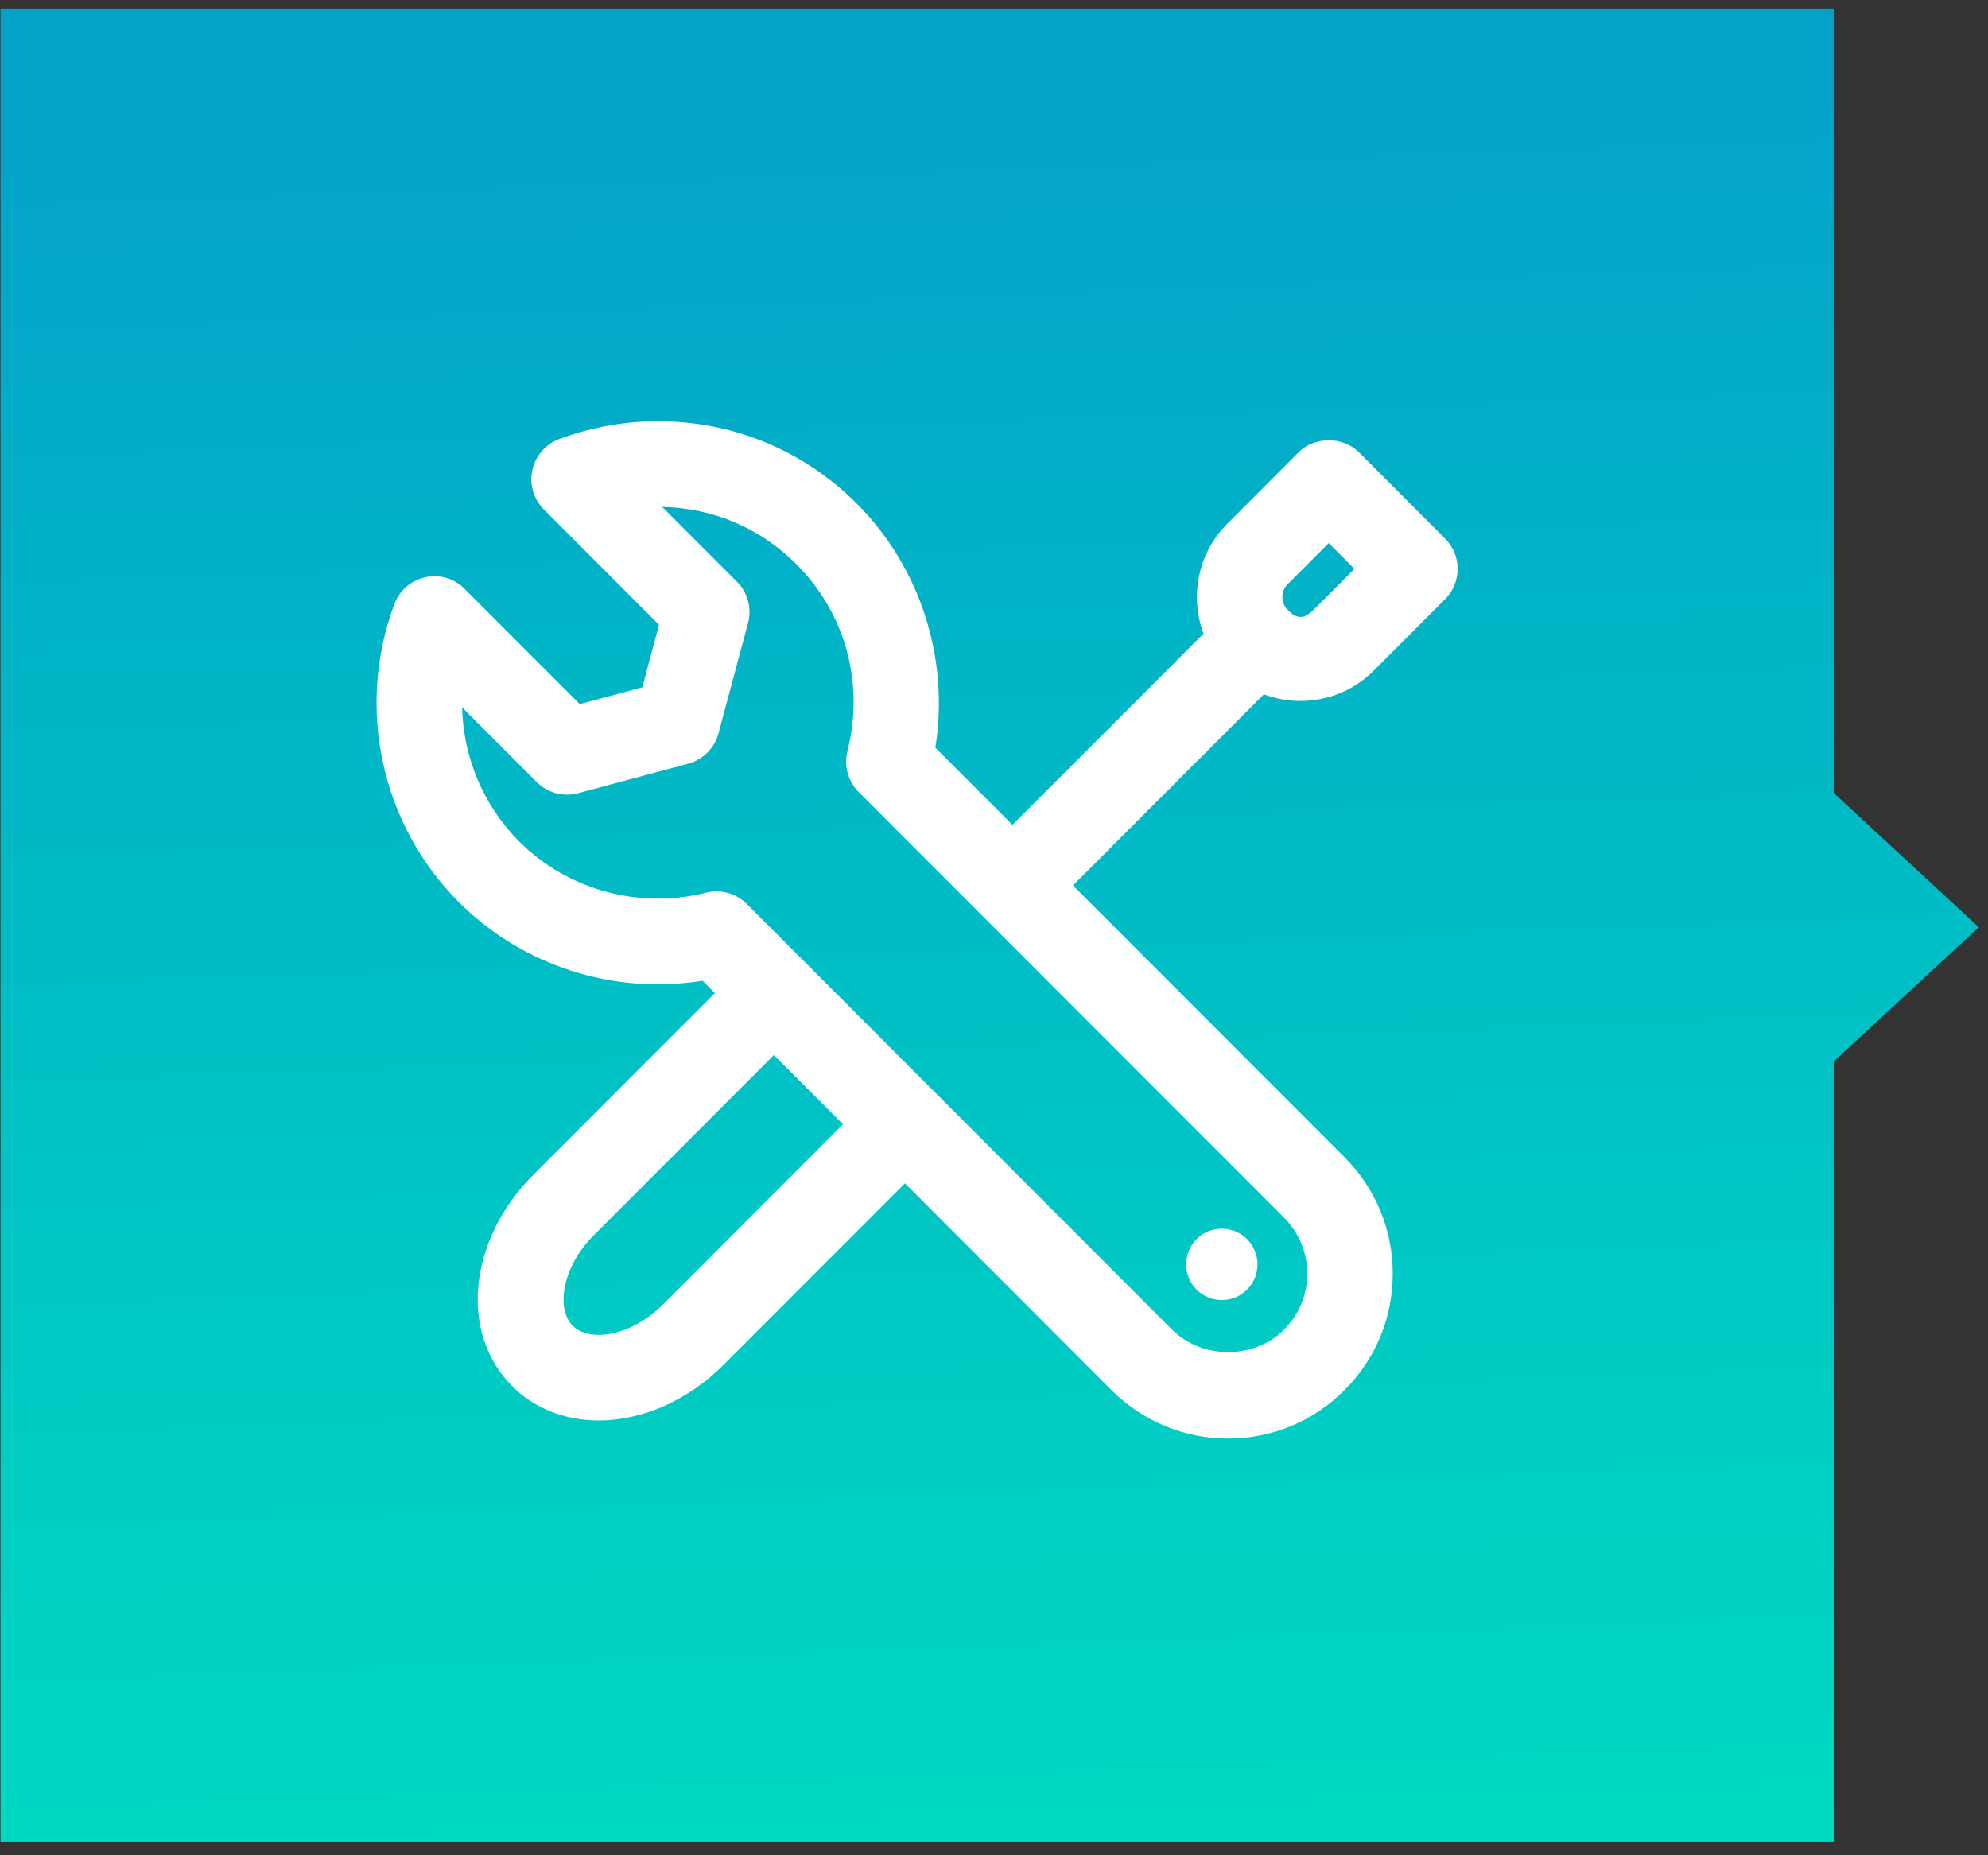
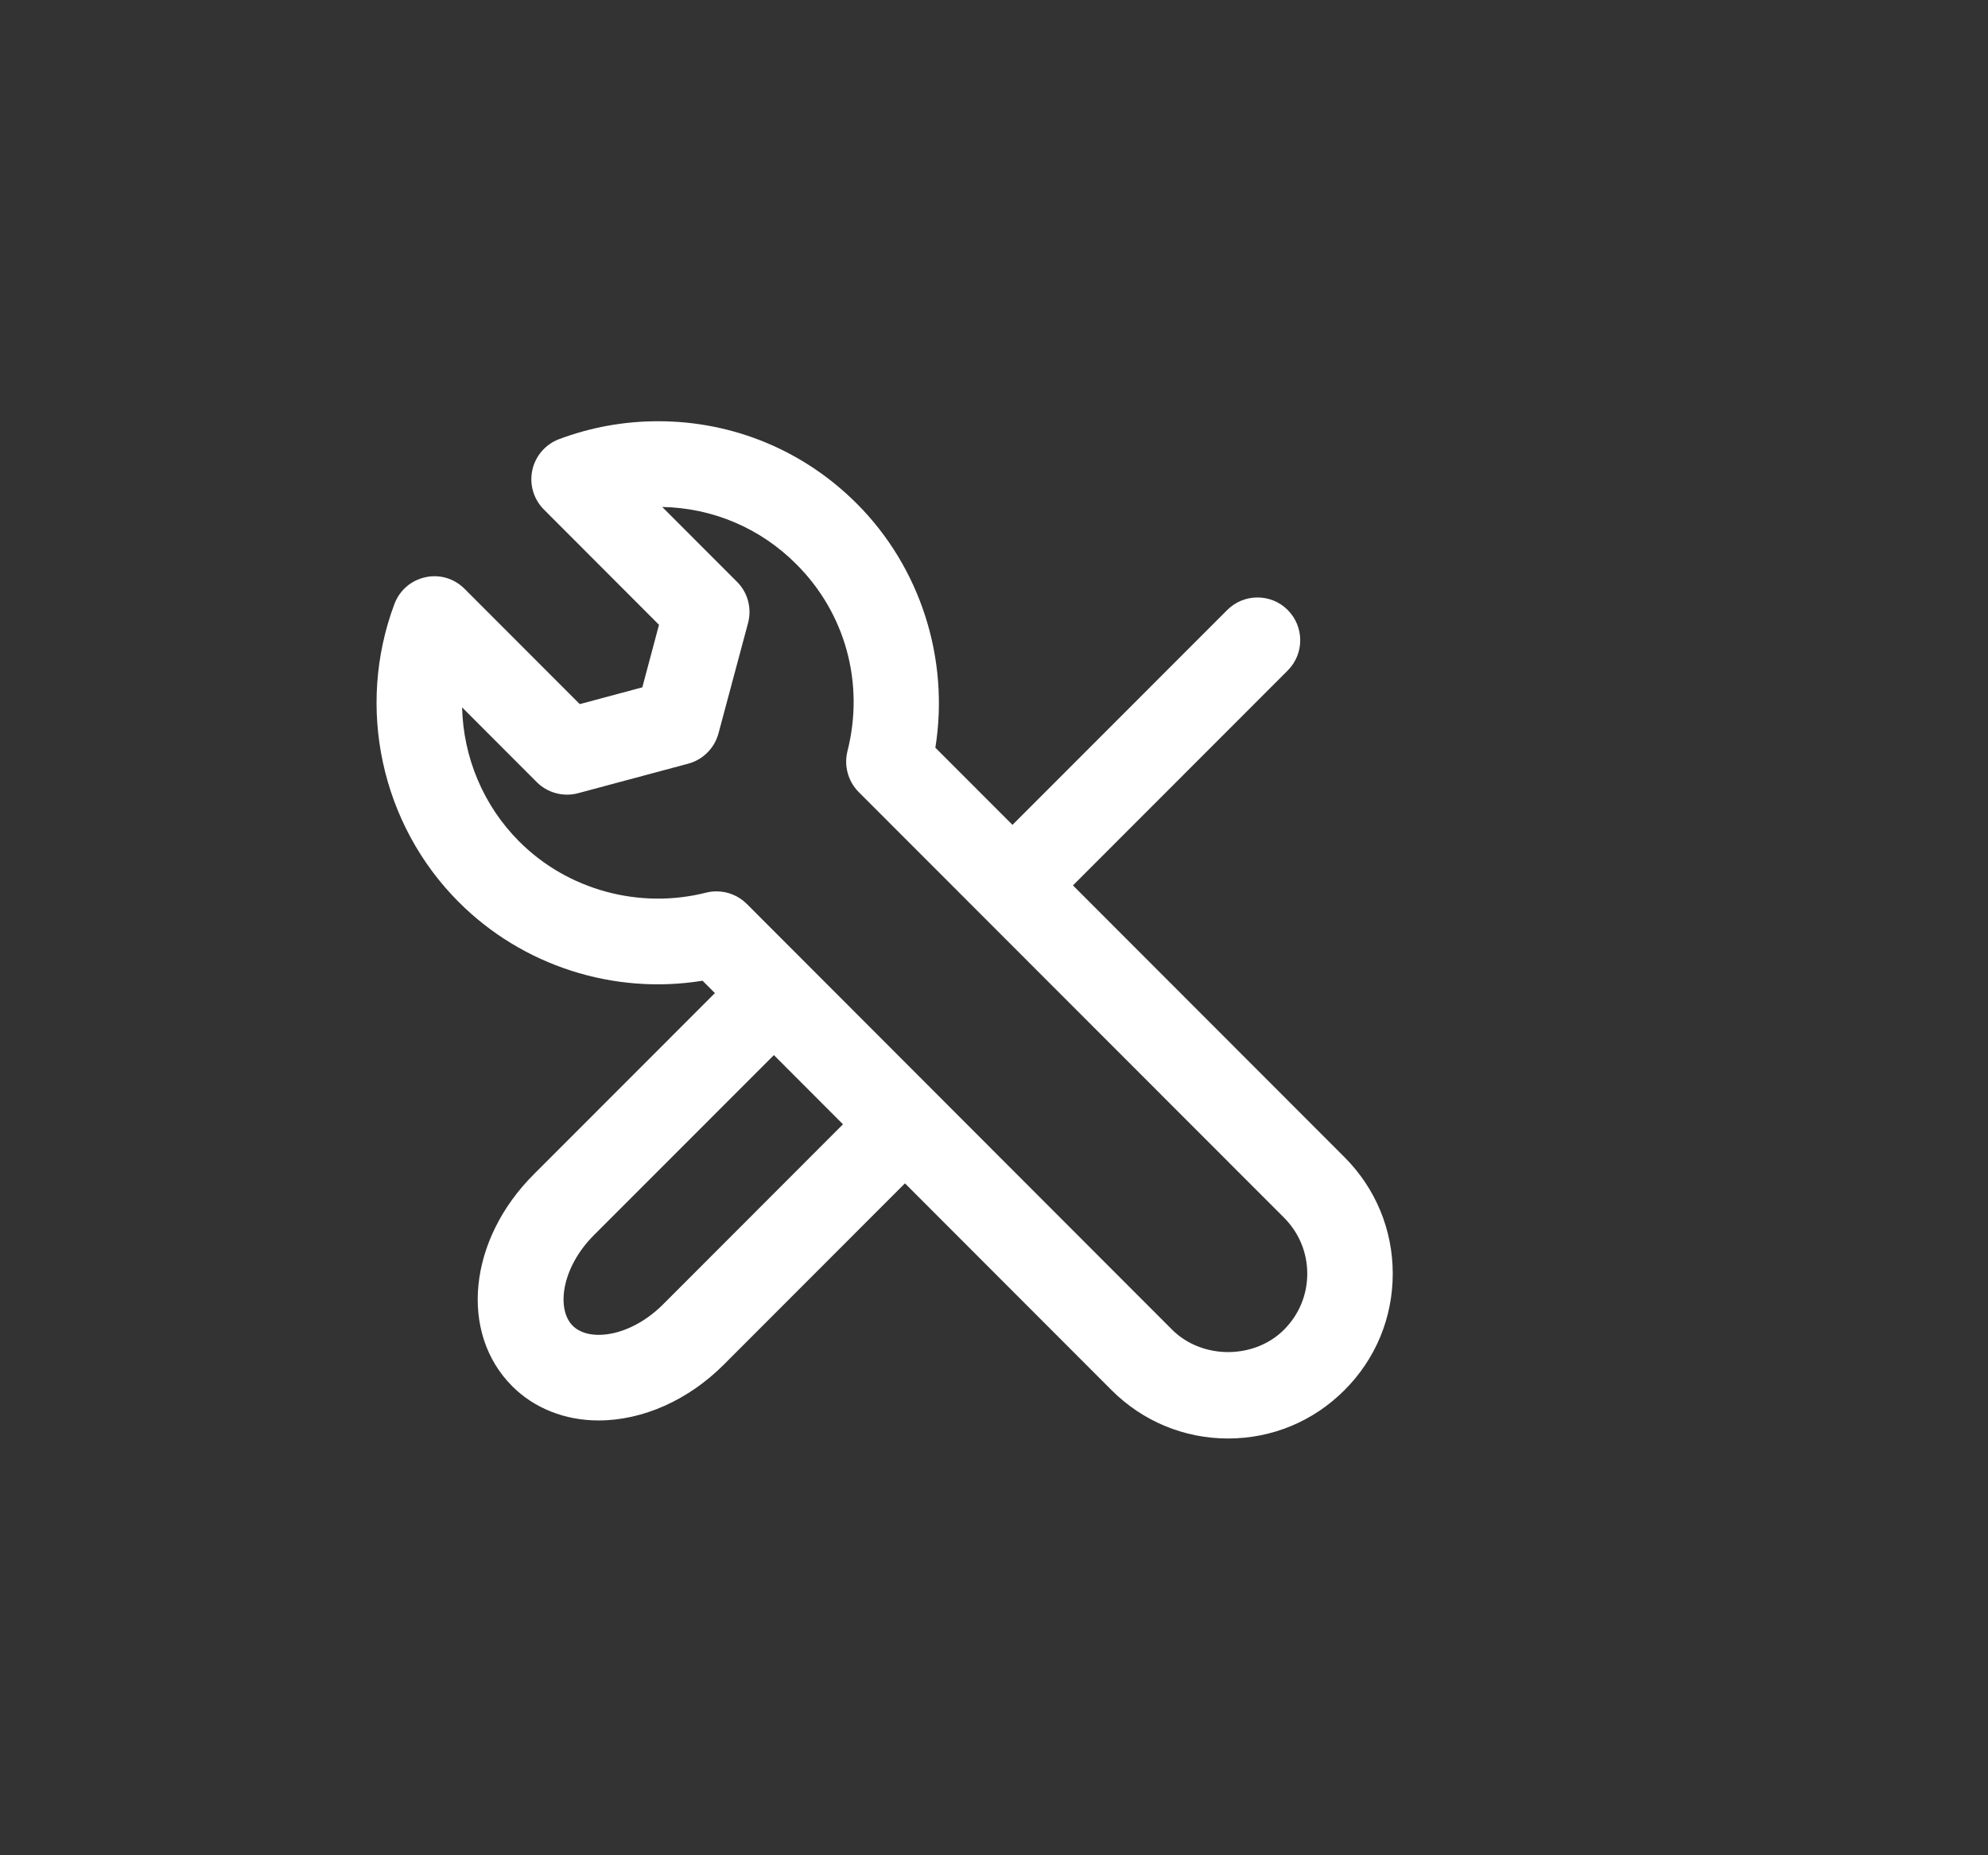
<svg xmlns="http://www.w3.org/2000/svg" width="90px" height="84px" viewBox="0 0 90 84" version="1.1">
  <rect x="0" y="0" width="90" height="84" fill="#333333" stroke="none" />
  <title>about-2</title>
  <desc>Created with Sketch.</desc>
  <defs>
    <linearGradient x1="50%" y1="100%" x2="46.323%" y2="5.323%" id="linearGradient-1">
      <stop stop-color="#00DAC2" offset="0%" />
      <stop stop-color="#00BBC5" offset="55.772%" />
      <stop stop-color="#03A2C9" offset="100%" />
    </linearGradient>
  </defs>
  <g id="Nosotros" stroke="none" stroke-width="1" fill="none" fill-rule="evenodd" transform="translate(-535, -2970)">
    <g id="about-2" transform="translate(535, 2970)" fill-rule="nonzero">
-       <polygon id="Shape" fill="url(#linearGradient-1)" points="83.018 35.905 83.018 0.391 0.022 0.391 0.022 83.41 83.017 83.41 83.017 48.062 89.585 41.983" />
      <g id="Shape" transform="translate(16.917, 18.968)" fill="#FFFFFF">
        <path d="M10.182,45.345 C8.658,45.345 7.27,44.794 6.272,43.794 C3.862,41.382 4.284,37.169 7.238,34.212 L16.75,24.693 C17.507,23.935 18.731,23.935 19.487,24.693 L25.355,30.565 C25.718,30.928 25.922,31.423 25.922,31.936 C25.922,32.45 25.718,32.942 25.355,33.305 L15.842,42.826 C14.246,44.424 12.182,45.345 10.182,45.345 Z M18.118,28.803 L9.974,36.951 C8.484,38.445 8.268,40.315 9.01,41.057 C9.354,41.397 9.838,41.47 10.181,41.47 C11.148,41.47 12.241,40.953 13.103,40.088 L21.246,31.936 L18.118,28.803 Z" />
-         <path d="M41.958,12.769 C40.707,12.769 39.528,12.28 38.64,11.391 C36.811,9.553 36.815,6.573 38.645,4.746 L41.87,1.513 C42.595,0.787 43.881,0.787 44.607,1.513 L48.507,5.419 C48.87,5.782 49.074,6.275 49.074,6.788 C49.074,7.303 48.87,7.796 48.507,8.159 L45.279,11.392 C44.39,12.28 43.214,12.769 41.958,12.769 Z M43.237,5.623 L41.376,7.485 C41.055,7.807 41.059,8.33 41.382,8.653 C41.801,9.072 42.123,9.072 42.542,8.653 L44.402,6.789 L43.237,5.623 Z" />
        <path d="M29.366,22.612 C28.87,22.612 28.374,22.42 27.997,22.043 C27.24,21.285 27.24,20.058 27.997,19.302 L38.643,8.649 C39.398,7.896 40.625,7.893 41.38,8.65 C42.135,9.408 42.135,10.634 41.38,11.39 L30.733,22.045 C30.356,22.42 29.86,22.612 29.366,22.612" />
        <path d="M38.681,46.162 C36.692,46.162 34.821,45.386 33.41,43.978 L14.889,25.436 C10.862,26.088 6.733,24.76 3.852,21.875 C0.336,18.356 -0.811,13.058 0.937,8.384 C1.167,7.765 1.692,7.307 2.339,7.168 C2.986,7.023 3.65,7.224 4.116,7.693 L9.33,12.912 L12.162,12.152 L12.917,9.321 L7.704,4.1 C7.239,3.632 7.042,2.962 7.182,2.319 C7.322,1.673 7.78,1.146 8.396,0.914 C9.832,0.377 11.337,0.104 12.876,0.104 C16.274,0.104 19.47,1.429 21.871,3.834 C24.759,6.725 26.072,10.869 25.428,14.884 L43.95,33.425 C45.357,34.832 46.135,36.707 46.135,38.699 C46.135,40.693 45.36,42.566 43.95,43.973 C42.545,45.383 40.674,46.162 38.681,46.162 M15.525,21.39 C16.031,21.39 16.525,21.591 16.892,21.959 L36.148,41.237 C37.503,42.586 39.861,42.589 41.215,41.234 C41.891,40.556 42.265,39.658 42.265,38.702 C42.265,37.744 41.891,36.844 41.215,36.166 L21.955,16.891 C21.475,16.406 21.283,15.703 21.449,15.043 C22.226,11.97 21.362,8.802 19.135,6.577 C17.509,4.946 15.358,4.03 13.062,3.985 L16.446,7.372 C16.939,7.86 17.126,8.575 16.948,9.242 L15.61,14.237 C15.431,14.903 14.91,15.428 14.242,15.608 L9.255,16.945 C8.587,17.125 7.871,16.931 7.383,16.444 L4.003,13.059 C4.056,15.304 4.953,17.497 6.59,19.133 C8.777,21.327 12.03,22.214 15.047,21.448 C15.207,21.409 15.366,21.39 15.525,21.39" />
-         <path d="M38.398,36.662 C37.506,36.662 36.783,37.384 36.783,38.279 C36.783,39.171 37.504,39.895 38.398,39.895 C39.291,39.895 40.012,39.172 40.012,38.279 C40.012,37.385 39.29,36.662 38.398,36.662" />
      </g>
    </g>
  </g>
</svg>